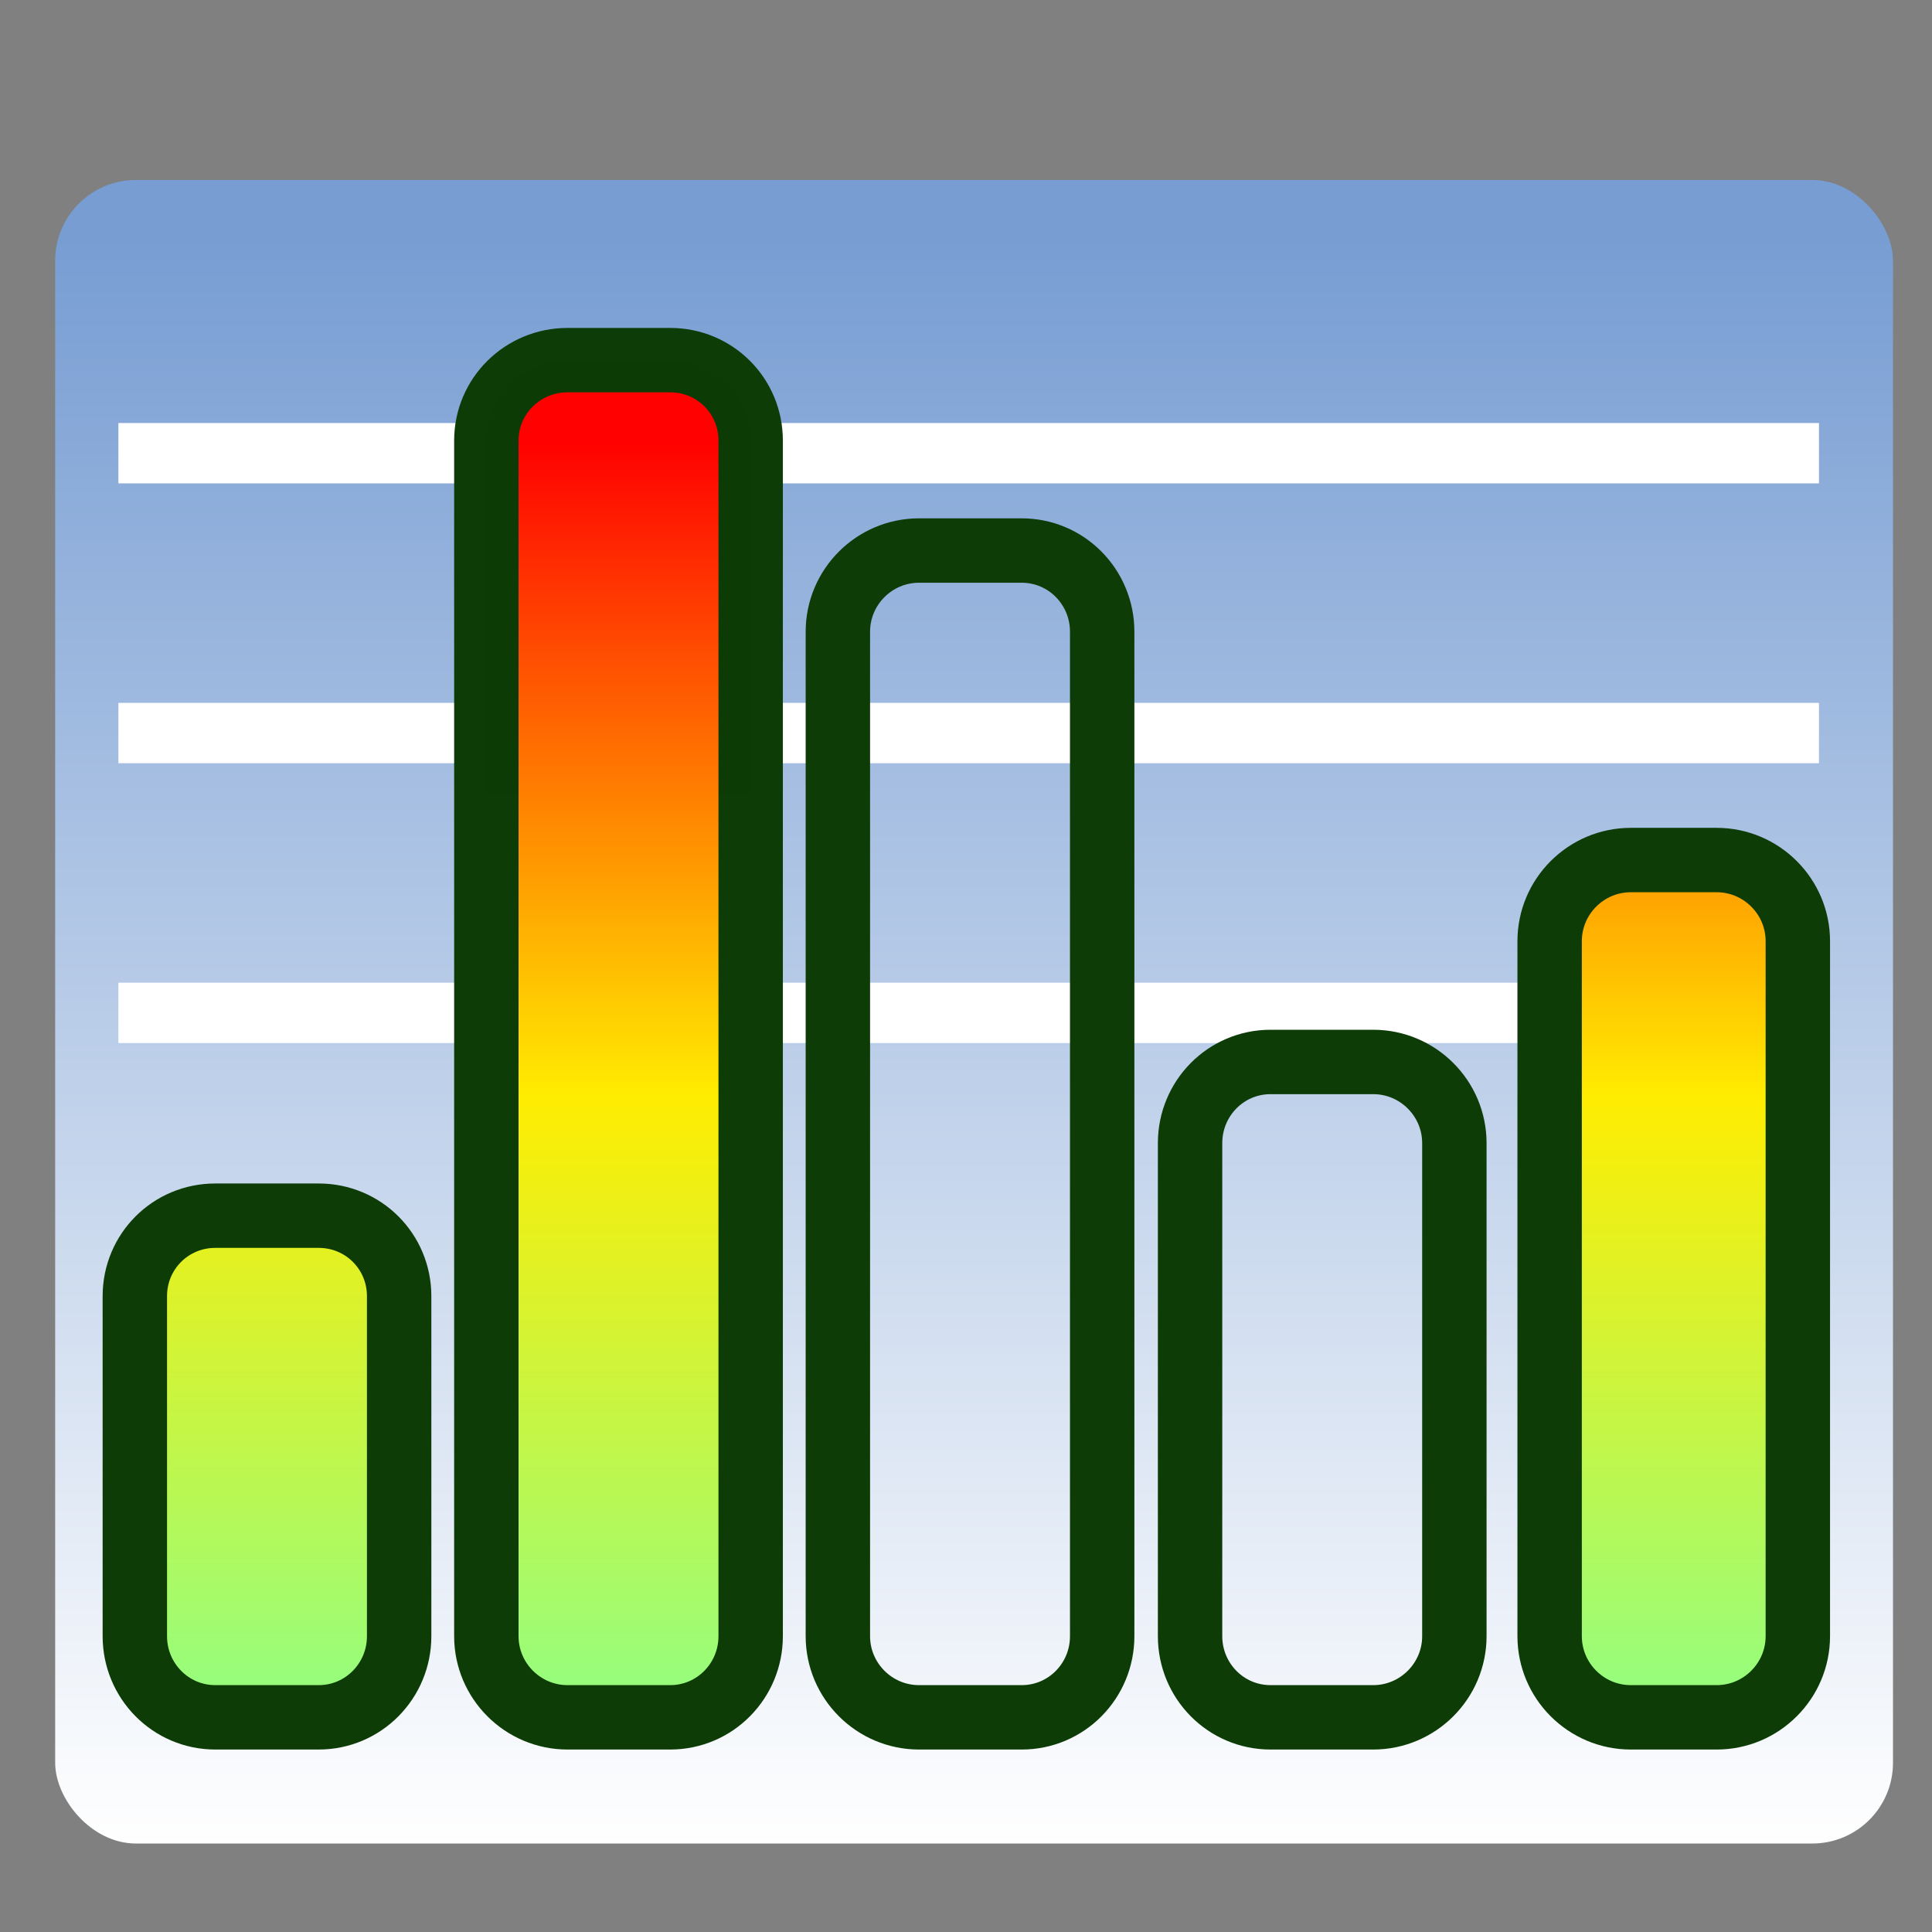
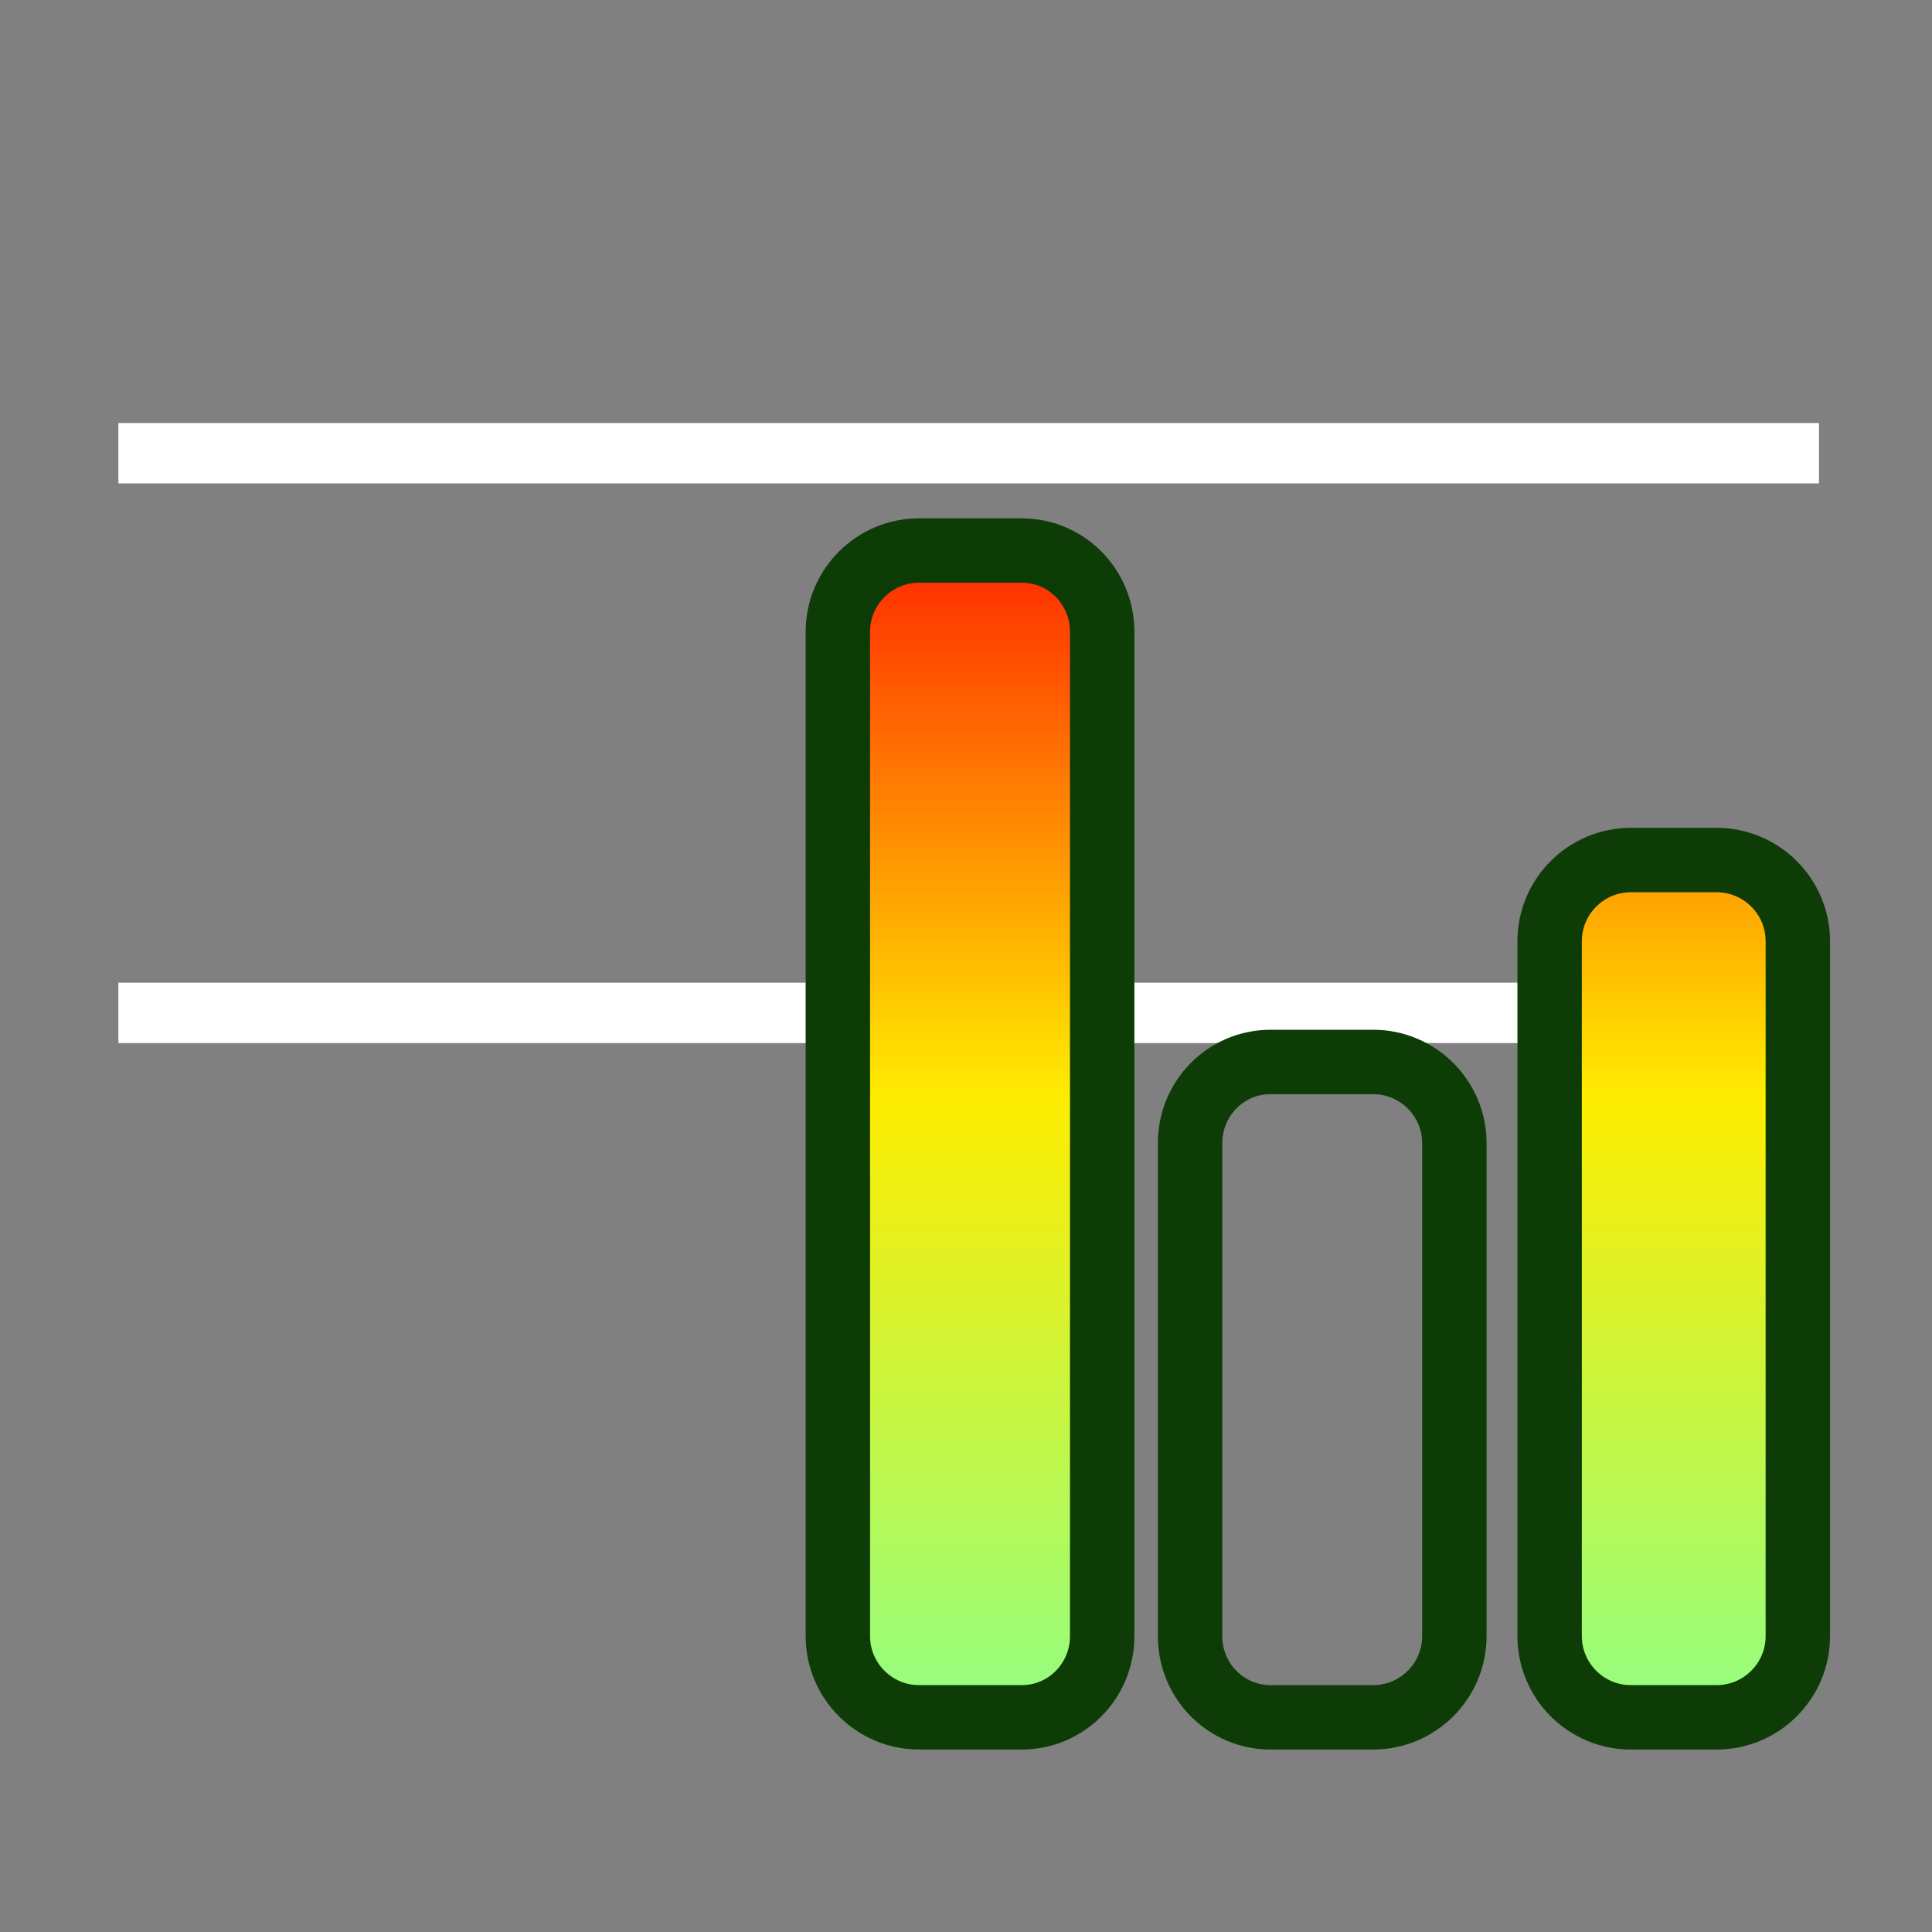
<svg xmlns="http://www.w3.org/2000/svg" xmlns:ns1="http://sodipodi.sourceforge.net/DTD/sodipodi-0.dtd" xmlns:ns2="http://www.inkscape.org/namespaces/inkscape" xmlns:xlink="http://www.w3.org/1999/xlink" version="1.0" x="0" y="0" width="90" height="90" id="svg604" ns1:version="0.32" ns1:docname="bars.svg" ns1:docbase="/home/tweenk/GNUtoon" ns2:version="0.45.1" ns2:output_extension="org.inkscape.output.svg.inkscape">
  <rect width="100%" height="100%" fill="#808080" stroke="none" />
  <ns1:namedview id="base" ns2:zoom="1.2465278" ns2:cx="64.352726" ns2:cy="53.875659" ns2:window-width="795" ns2:window-height="709" ns2:window-x="33" ns2:window-y="59" ns2:current-layer="svg604" />
  <defs id="defs606">
    <linearGradient id="linearGradient720">
      <stop offset="0" style="stop-color:#ff0000;stop-opacity:1;" id="stop722" />
      <stop offset="0.5" style="stop-color:#ffed00;stop-opacity:1;" id="stop1769" />
      <stop offset="1" style="stop-color:#8bff89;stop-opacity:1;" id="stop721" />
    </linearGradient>
    <linearGradient id="linearGradient717">
      <stop style="stop-color:#779dd3;stop-opacity:1;" offset="0" id="stop718" />
      <stop style="stop-color:#ffffff;stop-opacity:1;" offset="1" id="stop719" />
    </linearGradient>
    <linearGradient id="linearGradient612">
      <stop style="stop-color:#7fa8e3;stop-opacity:0.741;" offset="0" id="stop613" />
      <stop style="stop-color:#ffffff;stop-opacity:0;" offset="1" id="stop614" />
    </linearGradient>
    <linearGradient x1="50.644" y1="5.368" x2="35.752" y2="68.044" id="linearGradient615" xlink:href="#linearGradient612" gradientUnits="userSpaceOnUse" spreadMethod="pad" gradientTransform="translate(123.844,-73.203)" />
    <linearGradient xlink:href="#linearGradient720" id="linearGradient716" x1="70.595" y1="29.315" x2="87.389" y2="49.351" gradientUnits="userSpaceOnUse" gradientTransform="scale(0.993,1.007)" />
    <linearGradient ns2:collect="always" xlink:href="#linearGradient720" id="linearGradient1773" gradientTransform="matrix(0.596,0,0,1.678,0.501,1.003)" x1="103.409" y1="22.841" x2="102.884" y2="48.006" gradientUnits="userSpaceOnUse" />
    <linearGradient ns2:collect="always" xlink:href="#linearGradient717" id="linearGradient1775" gradientUnits="userSpaceOnUse" gradientTransform="matrix(0.621,0,0,1.801,-1.085,-0.496)" x1="74.862" y1="6.459" x2="74.862" y2="47.969" />
    <linearGradient ns2:collect="always" xlink:href="#linearGradient720" id="linearGradient5112" gradientUnits="userSpaceOnUse" gradientTransform="matrix(0.596,0,0,1.678,1.351,1.924)" x1="101.046" y1="22.665" x2="101.046" y2="46.484" />
    <linearGradient ns2:collect="always" xlink:href="#linearGradient720" id="linearGradient5114" gradientUnits="userSpaceOnUse" gradientTransform="matrix(0.596,0,0,1.678,1.383,1.075)" x1="100.629" y1="23.179" x2="101.105" y2="46.753" />
    <linearGradient ns2:collect="always" xlink:href="#linearGradient720" id="linearGradient5116" gradientUnits="userSpaceOnUse" gradientTransform="matrix(0.596,0,0,1.678,1.1,1.41)" x1="103.409" y1="22.841" x2="103.409" y2="46.656" />
    <linearGradient ns2:collect="always" xlink:href="#linearGradient720" id="linearGradient5118" gradientUnits="userSpaceOnUse" gradientTransform="matrix(0.559,0,0,2.632,5.795,-43.001)" x1="129.114" y1="27.097" x2="129.114" y2="46.73" />
    <linearGradient ns2:collect="always" xlink:href="#linearGradient720" id="linearGradient5139" gradientUnits="userSpaceOnUse" gradientTransform="matrix(0.596,0,0,1.678,0.501,1.003)" x1="102.884" y1="11.719" x2="102.884" y2="48.006" />
  </defs>
-   <rect style="opacity:0.995;color:#000000;fill:url(#linearGradient1775);fill-opacity:1;fill-rule:nonzero;stroke:none;stroke-width:3.2;stroke-linecap:square;stroke-linejoin:round;stroke-miterlimit:4;stroke-dashoffset:0;stroke-opacity:1;marker:none;marker-start:none;marker-mid:none;marker-end:none;visibility:visible;display:block" id="rect1774" width="85.613" height="77.494" x="2.57" y="8.384" rx="3.76" ry="3.76" />
  <path style="fill:none;fill-opacity:0.75;fill-rule:evenodd;stroke:#ffffff;stroke-width:2.812;stroke-linecap:butt;stroke-linejoin:miter;stroke-miterlimit:4;stroke-opacity:1" d="M 5.515,47.184 L 84.735,47.184" id="path1779" />
  <path style="fill:none;fill-opacity:0.75;fill-rule:evenodd;stroke:#ffffff;stroke-width:2.812;stroke-linecap:butt;stroke-linejoin:miter;stroke-miterlimit:4;stroke-opacity:1" d="M 5.515,21.112 L 84.735,21.112" id="path1780" />
-   <path style="fill:none;fill-opacity:0.75;fill-rule:evenodd;stroke:#ffffff;stroke-width:2.812;stroke-linecap:butt;stroke-linejoin:miter;stroke-miterlimit:4;stroke-opacity:1" d="M 5.515,34.148 L 84.735,34.148" id="path1781" />
  <path style="opacity:0.995;color:#000000;fill:url(#linearGradient5139);fill-opacity:1;fill-rule:nonzero;stroke:#0d3c07;stroke-width:3;stroke-linecap:square;stroke-linejoin:round;stroke-miterlimit:4;stroke-dashoffset:0;stroke-opacity:1;marker:none;marker-start:none;marker-mid:none;marker-end:none;visibility:visible;display:block;stroke-dasharray:none" d="M 75.969,40.064 C 73.885,40.064 72.188,41.762 72.188,43.845 L 72.188,76.219 C 72.188,78.302 73.885,80 75.969,80 L 79.969,80 C 82.052,80 83.75,78.302 83.75,76.219 L 83.75,43.845 C 83.75,41.762 82.052,40.064 79.969,40.064 L 75.969,40.064 z " id="path5149" ns1:nodetypes="ccccccccc" />
  <path style="opacity:0.995;color:#000000;fill:url(#linearGradient5139);fill-opacity:1;fill-rule:nonzero;stroke:#0d3c07;stroke-width:3;stroke-linecap:square;stroke-linejoin:round;stroke-miterlimit:4;stroke-dashoffset:0;stroke-opacity:1;marker:none;marker-start:none;marker-mid:none;marker-end:none;visibility:visible;display:block;stroke-dasharray:none" d="M 59.188,49.47 C 57.104,49.47 55.438,51.168 55.438,53.252 L 55.438,76.219 C 55.438,78.302 57.104,80 59.188,80 L 63.969,80 C 66.052,80 67.75,78.302 67.75,76.219 L 67.75,53.252 C 67.75,51.168 66.052,49.47 63.969,49.47 L 59.188,49.47 z " id="path5147" ns1:nodetypes="ccccccccc" />
-   <path style="opacity:0.995;color:#000000;fill:url(#linearGradient5139);fill-opacity:1;fill-rule:nonzero;stroke:#0d3c07;stroke-width:3;stroke-linecap:square;stroke-linejoin:round;stroke-miterlimit:4;stroke-dashoffset:0;stroke-opacity:1;marker:none;marker-start:none;marker-mid:none;marker-end:none;visibility:visible;display:block;stroke-dasharray:none" d="M 26.438,16.776 C 24.354,16.776 22.656,18.443 22.656,20.526 L 22.656,76.219 C 22.656,78.302 24.354,80 26.438,80 L 31.219,80 C 33.302,80 34.969,78.302 34.969,76.219 L 34.969,20.526 C 34.969,18.443 33.302,16.776 31.219,16.776 L 26.438,16.776 z " id="path5145" ns1:nodetypes="ccccccccc" />
  <path style="opacity:0.995;color:#000000;fill:url(#linearGradient5139);fill-opacity:1;fill-rule:nonzero;stroke:#0d3c07;stroke-width:3;stroke-linecap:square;stroke-linejoin:round;stroke-miterlimit:4;stroke-dashoffset:0;stroke-opacity:1;marker:none;marker-start:none;marker-mid:none;marker-end:none;visibility:visible;display:block;stroke-dasharray:none" d="M 42.812,25.646 C 40.729,25.646 39.031,27.344 39.031,29.428 L 39.031,76.219 C 39.031,78.302 40.729,80 42.812,80 L 47.594,80 C 49.677,80 51.344,78.302 51.344,76.219 L 51.344,29.428 C 51.344,27.344 49.677,25.646 47.594,25.646 L 42.812,25.646 z " id="path5143" ns1:nodetypes="ccccccccc" />
-   <path style="opacity:0.995;color:#000000;fill:url(#linearGradient5139);fill-opacity:1;fill-rule:nonzero;stroke:#0d3c07;stroke-width:3;stroke-linecap:square;stroke-linejoin:round;stroke-miterlimit:4;stroke-dashoffset:0;stroke-opacity:1;marker:none;marker-start:none;marker-mid:none;marker-end:none;visibility:visible;display:block;stroke-dasharray:none" d="M 10.031,56.631 C 7.948,56.631 6.281,58.298 6.281,60.381 L 6.281,76.219 C 6.281,78.302 7.948,80 10.031,80 L 14.844,80 C 16.927,80 18.594,78.302 18.594,76.219 L 18.594,60.381 C 18.594,58.298 16.927,56.631 14.844,56.631 L 10.031,56.631 z " id="rect1761" ns1:nodetypes="ccccccccc" />
</svg>